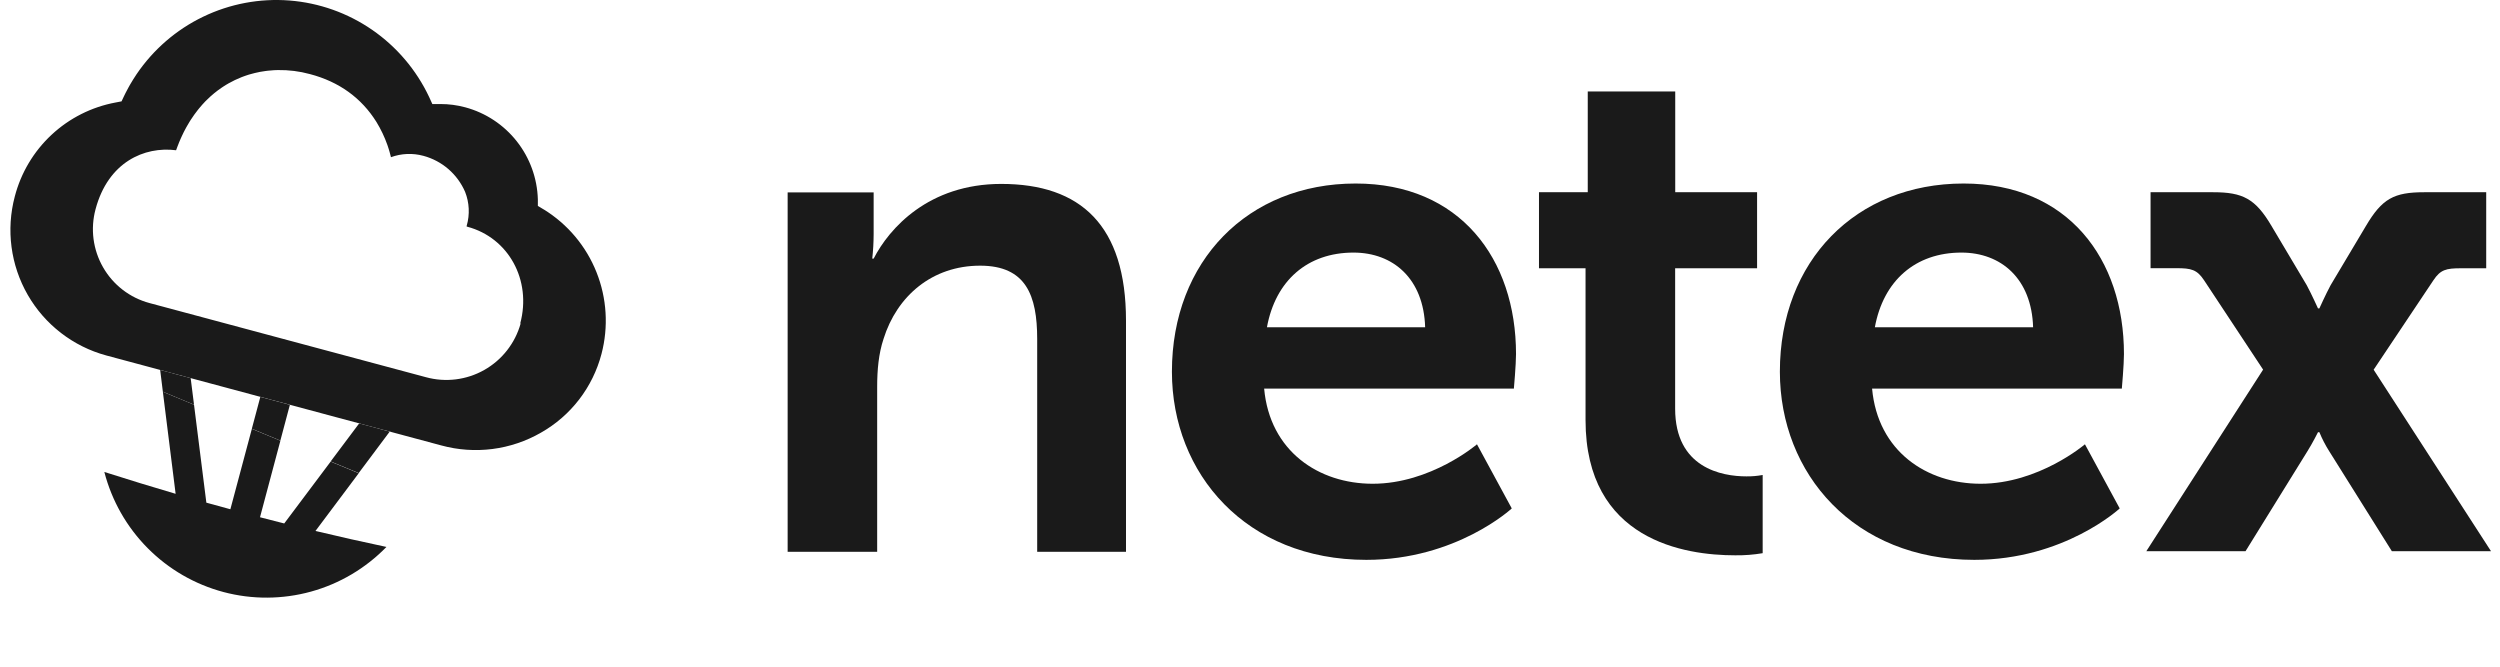
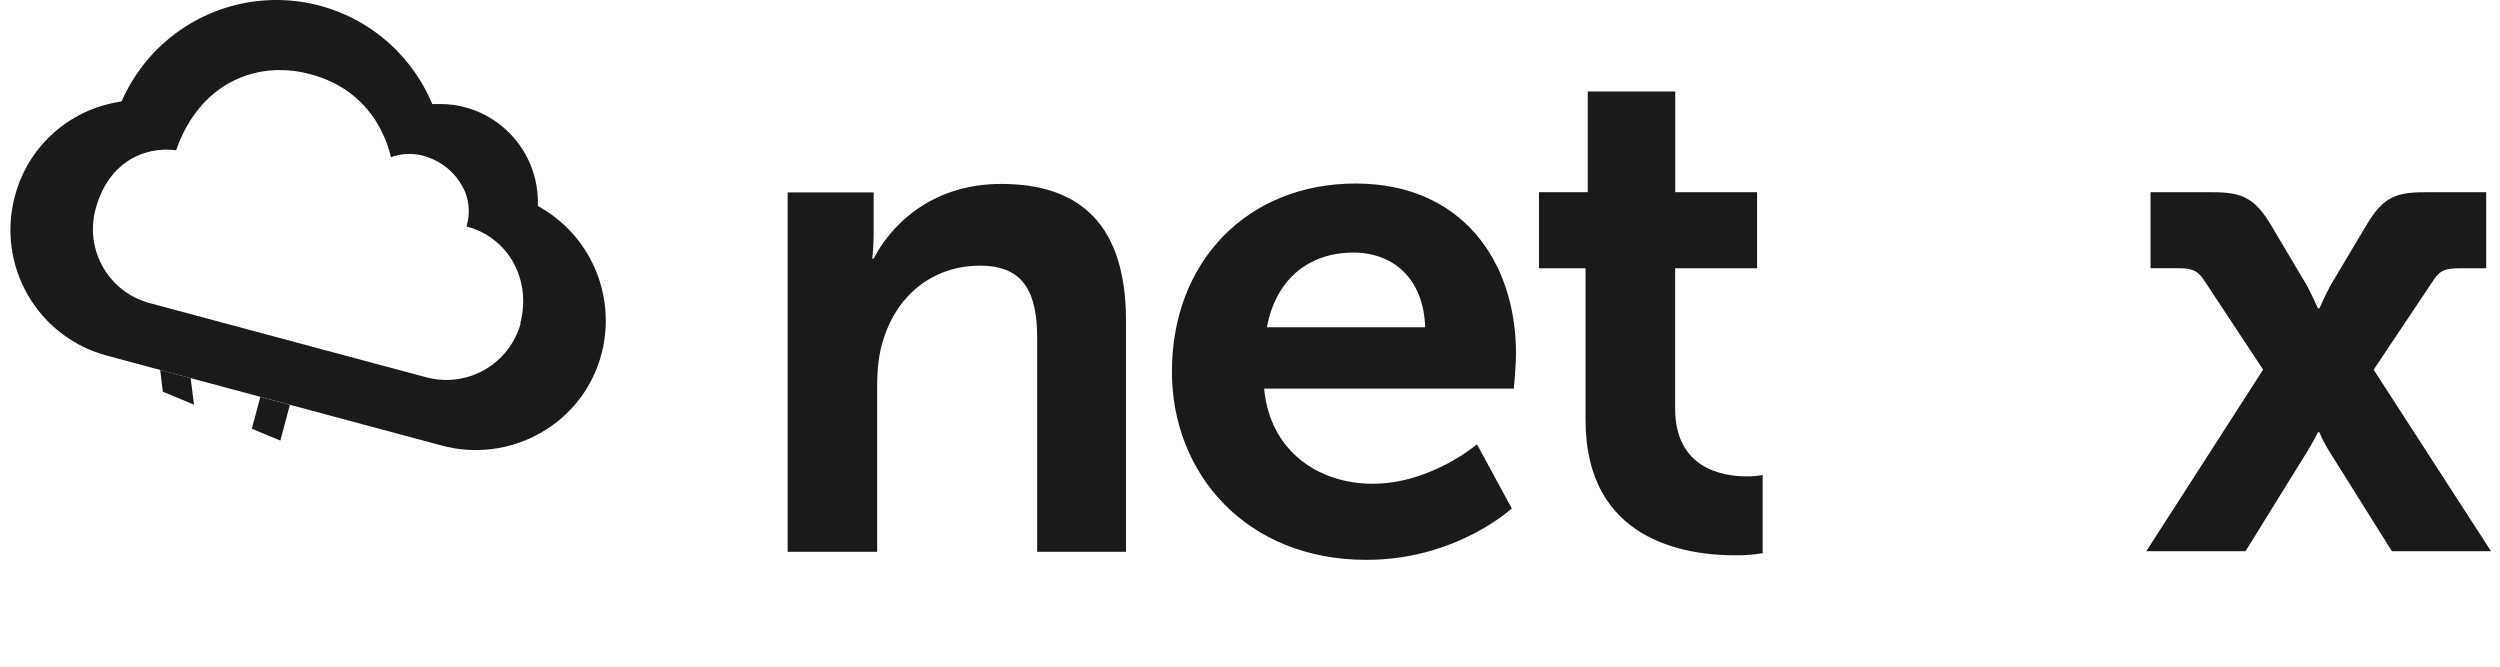
<svg xmlns="http://www.w3.org/2000/svg" width="120" height="32" viewBox="0 0 120 32" fill="none">
  <path d="M26.091 10.049L25.817 9.885V9.851V9.57C25.788 8.556 25.433 7.579 24.806 6.784C24.179 5.988 23.313 5.416 22.336 5.152C21.945 5.046 21.542 4.993 21.137 4.994H20.753L20.747 4.982L20.597 4.653C19.985 3.357 19.043 2.247 17.866 1.434C16.688 0.621 15.317 0.135 13.891 0.024C12.465 -0.086 11.035 0.183 9.747 0.805C8.458 1.426 7.357 2.379 6.554 3.564C6.497 3.649 6.442 3.734 6.388 3.821C6.334 3.908 6.289 3.983 6.241 4.066C6.215 4.111 6.189 4.156 6.166 4.2C6.12 4.286 6.074 4.372 6.029 4.459L5.962 4.595L5.839 4.855V4.864L5.549 4.92C4.398 5.134 3.331 5.671 2.474 6.47C1.617 7.269 1.005 8.296 0.71 9.431C0.286 11.026 0.51 12.725 1.332 14.155C2.155 15.585 3.51 16.63 5.101 17.062L21.183 21.381C21.982 21.599 22.815 21.657 23.636 21.552C24.457 21.447 25.249 21.18 25.967 20.767C26.678 20.364 27.302 19.822 27.8 19.174C28.299 18.525 28.663 17.783 28.871 16.991C29.213 15.69 29.129 14.314 28.631 13.065C28.134 11.816 27.248 10.761 26.105 10.056L26.091 10.049ZM24.991 15.527C24.727 16.473 24.1 17.275 23.246 17.758C22.393 18.241 21.383 18.365 20.439 18.104L15.77 16.852L10.69 15.489L7.174 14.546C6.709 14.421 6.273 14.206 5.891 13.912C5.509 13.618 5.189 13.251 4.949 12.833C4.708 12.415 4.553 11.953 4.49 11.475C4.428 10.996 4.461 10.51 4.586 10.044C5.188 7.778 6.932 7.016 8.451 7.212L8.459 7.193C8.473 7.15 8.489 7.108 8.505 7.07C8.509 7.055 8.515 7.04 8.521 7.026L8.553 6.946C8.565 6.911 8.58 6.876 8.593 6.842C8.617 6.785 8.64 6.731 8.663 6.677C8.663 6.668 8.672 6.659 8.675 6.65L8.685 6.628L8.729 6.531C8.74 6.507 8.751 6.485 8.762 6.463L8.811 6.36L8.827 6.328C8.831 6.322 8.834 6.316 8.837 6.309C8.848 6.29 8.858 6.269 8.868 6.249L8.917 6.158L8.925 6.141L8.961 6.079C8.968 6.064 8.977 6.05 8.985 6.036C8.99 6.024 8.997 6.013 9.005 6.003C9.016 5.981 9.029 5.96 9.042 5.94C9.058 5.911 9.076 5.882 9.093 5.853L9.157 5.751C9.266 5.584 9.378 5.425 9.497 5.276C9.519 5.247 9.543 5.219 9.567 5.19C9.66 5.077 9.757 4.969 9.855 4.866L9.931 4.792C10.15 4.574 10.388 4.378 10.644 4.205C10.671 4.185 10.7 4.167 10.728 4.15L10.76 4.129L10.846 4.075L10.976 3.999C11.173 3.888 11.377 3.79 11.588 3.707L11.656 3.681C11.7 3.664 11.746 3.648 11.792 3.632L11.95 3.58L12.041 3.555C12.102 3.536 12.163 3.52 12.225 3.506C12.391 3.465 12.559 3.433 12.728 3.411L12.851 3.395C12.953 3.384 13.055 3.376 13.159 3.369L13.339 3.363C13.857 3.355 14.375 3.419 14.875 3.556C16.278 3.924 17.351 4.703 18.071 5.858C18.282 6.203 18.457 6.57 18.592 6.951L18.626 7.052L18.641 7.1C18.649 7.123 18.657 7.147 18.664 7.171C18.671 7.194 18.689 7.254 18.7 7.293C18.711 7.333 18.713 7.34 18.719 7.365C18.725 7.389 18.736 7.427 18.744 7.457C18.751 7.486 18.755 7.5 18.76 7.522C18.765 7.544 18.76 7.538 18.766 7.545C19.266 7.363 19.81 7.34 20.323 7.48C20.766 7.599 21.175 7.816 21.522 8.115C21.868 8.415 22.143 8.789 22.325 9.21C22.529 9.727 22.557 10.297 22.403 10.831C22.401 10.843 22.398 10.854 22.394 10.865C22.406 10.872 22.419 10.878 22.431 10.883C24.409 11.409 25.528 13.445 24.972 15.521" fill="#1A1A1A" />
-   <path d="M17.24 20.324L15.871 22.15L17.217 22.708L18.706 20.717L17.24 20.324Z" fill="#1A1A1A" />
  <path d="M7.688 17.758L7.817 18.803L9.313 19.425L9.152 18.151L7.688 17.758Z" fill="#1A1A1A" />
  <path d="M12.496 19.051L12.088 20.58L13.457 21.149L13.914 19.432L12.496 19.051Z" fill="#1A1A1A" />
-   <path d="M15.143 25.486L17.218 22.716L15.871 22.157L13.643 25.126C13.255 25.028 12.868 24.93 12.48 24.828L13.459 21.154L12.089 20.585L11.058 24.444C10.673 24.34 10.289 24.235 9.905 24.128L9.313 19.427L7.817 18.805L8.43 23.703C7.287 23.367 6.146 23.017 5.008 22.654C5.366 24.037 6.084 25.299 7.09 26.312C8.095 27.325 9.351 28.051 10.729 28.418C12.107 28.784 13.557 28.776 14.932 28.396C16.306 28.016 17.554 27.276 18.549 26.253C17.407 26.012 16.272 25.756 15.143 25.486Z" fill="#1A1A1A" />
  <path d="M37.807 9.234H41.935V11.229C41.934 11.625 41.912 12.02 41.868 12.414H41.935C42.68 10.96 44.574 8.828 48.059 8.828C51.883 8.828 54.048 10.825 54.048 15.392V26.488H49.785V16.27C49.785 14.173 49.244 12.752 47.046 12.752C44.745 12.752 43.052 14.207 42.409 16.27C42.173 16.982 42.104 17.76 42.104 18.571V26.488H37.807V9.234Z" fill="#1A1A1A" />
  <path d="M65.072 8.809C70.079 8.809 72.769 12.428 72.769 16.995C72.769 17.502 72.666 18.653 72.666 18.653H60.679C60.951 21.664 63.301 23.22 65.889 23.22C68.683 23.22 70.895 21.326 70.895 21.326L72.565 24.404C72.565 24.404 69.908 26.873 65.584 26.873C59.828 26.873 56.252 22.747 56.252 17.841C56.252 12.53 59.897 8.809 65.07 8.809H65.072ZM68.407 15.709C68.338 13.378 66.875 12.124 64.967 12.124C62.754 12.124 61.221 13.474 60.813 15.709H68.407Z" fill="#1A1A1A" />
-   <path d="M94.254 8.809C99.26 8.809 101.95 12.428 101.95 16.995C101.95 17.502 101.848 18.653 101.848 18.653H89.86C90.133 21.664 92.482 23.22 95.071 23.22C97.863 23.22 100.077 21.326 100.077 21.326L101.746 24.404C101.746 24.404 99.089 26.873 94.766 26.873C89.01 26.873 85.434 22.747 85.434 17.841C85.434 12.53 89.078 8.809 94.251 8.809H94.254ZM97.589 15.709C97.52 13.378 96.055 12.124 94.148 12.124C91.936 12.124 90.402 13.474 89.993 15.709H97.589Z" fill="#1A1A1A" />
  <path d="M76.106 12.877H73.871V9.226H76.212V4.391H80.411V9.226H84.34V12.877H80.407V19.618C80.407 22.46 82.644 22.866 83.829 22.866C84.09 22.869 84.351 22.847 84.608 22.799V26.553C84.171 26.627 83.729 26.661 83.287 26.655C80.881 26.655 76.106 25.945 76.106 20.159V12.877Z" fill="#1A1A1A" />
  <path d="M108.629 17.742L105.792 13.448C105.454 12.941 105.18 12.873 104.476 12.873H103.227V9.227H106.232C107.65 9.227 108.258 9.531 109.034 10.849L110.722 13.687C110.958 14.126 111.263 14.802 111.263 14.802H111.331C111.331 14.802 111.634 14.126 111.871 13.687L113.563 10.849C114.341 9.531 114.91 9.227 116.366 9.227H119.338V12.877H118.121C117.414 12.877 117.142 12.944 116.805 13.451L113.935 17.746L119.569 26.458H114.809L111.803 21.66C111.619 21.37 111.461 21.065 111.331 20.747H111.263C111.263 20.747 110.992 21.288 110.756 21.66L107.785 26.458H103.023L108.629 17.742Z" fill="#1A1A1A" />
</svg>